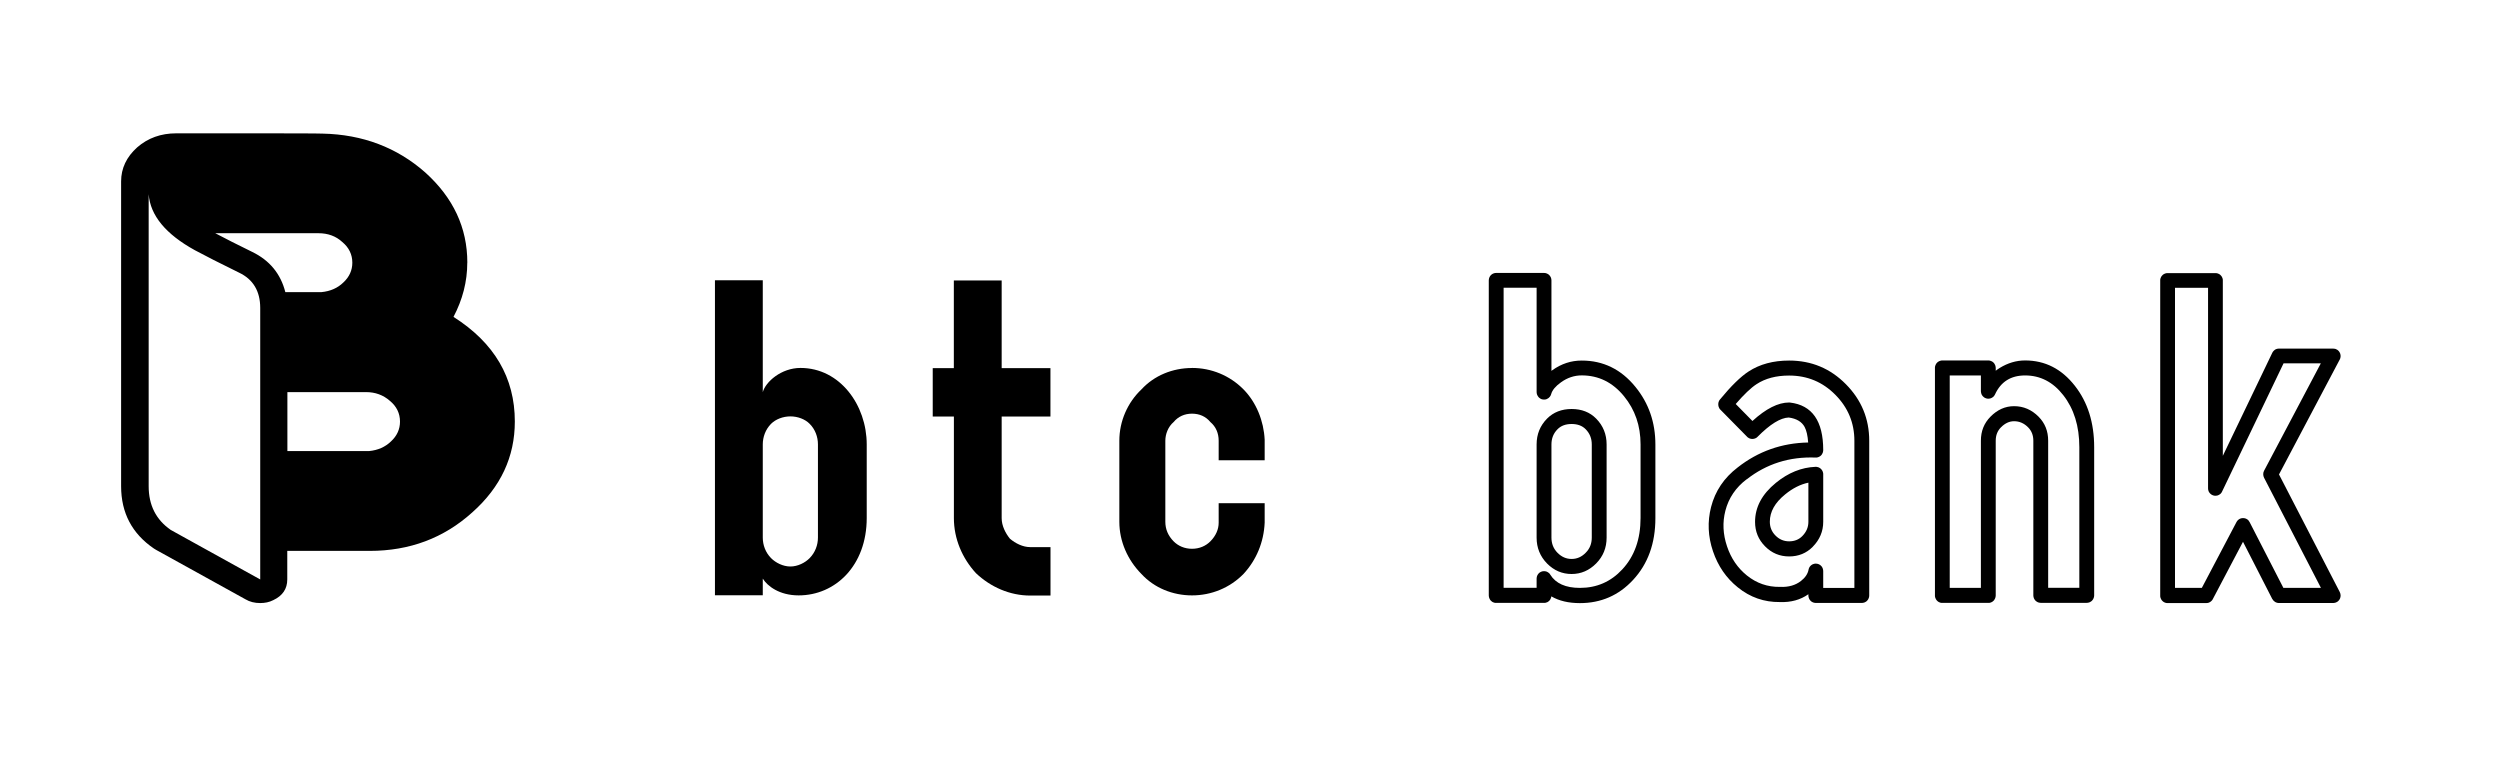
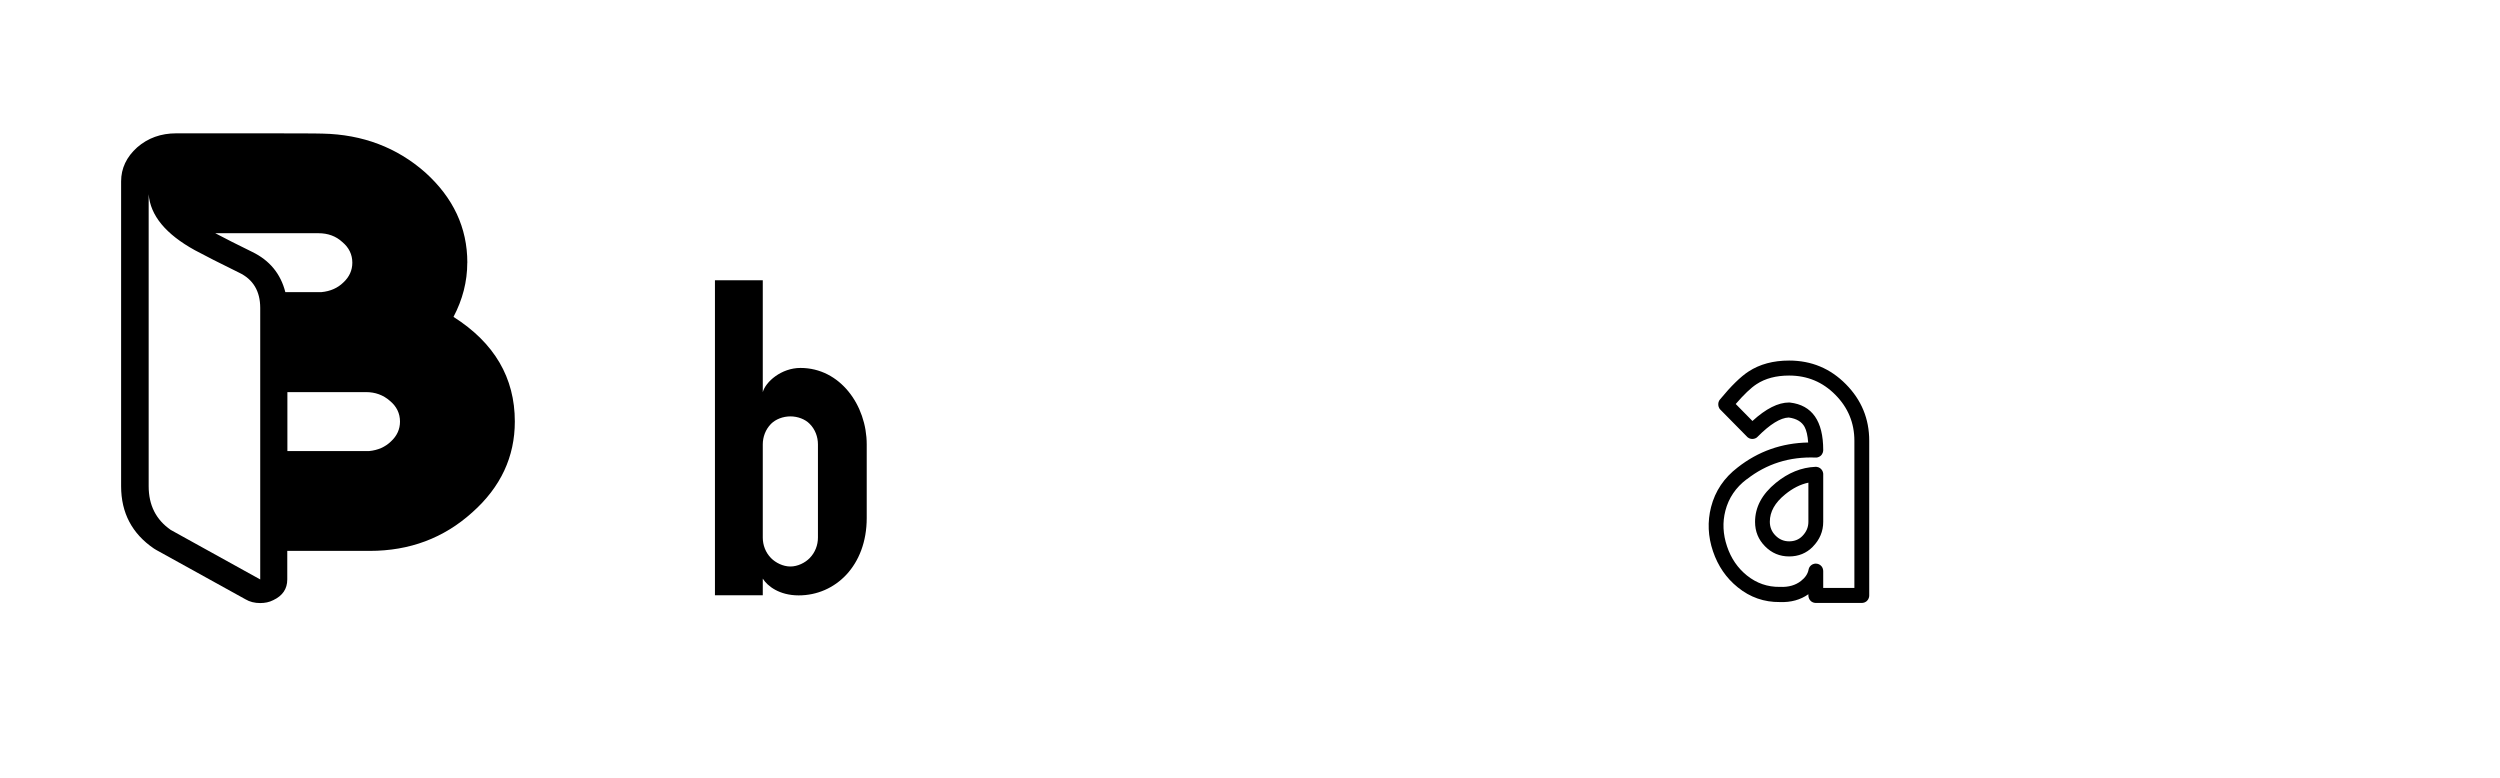
<svg xmlns="http://www.w3.org/2000/svg" width="450" height="140" version="1.1">
  <g class="layer">
    <title>Layer 1</title>
    <g id="svg_1">
      <g data-paper-data="{&quot;isPrimaryText&quot;:true}" id="svg_3">
        <path d="m137.3,104.15c0.83,1.34 2.98,3.02 6.46,3.02c6.62,0 12.25,-5.37 12.25,-13.92l0,-13.26c0,-7.05 -4.8,-13.76 -11.92,-13.76c-3.47,0 -6.29,2.51 -6.79,4.36c0,-6.72 0,-13.42 0,-20.14l-8.61,0l0,56.7l8.61,0l0,-3.02l0,0.01l0,0.01zm0,-24.16c0,-1.34 0.5,-2.7 1.49,-3.7c0.83,-0.83 2.15,-1.34 3.48,-1.34c1.32,0 2.65,0.5 3.47,1.34c1,1 1.49,2.35 1.49,3.7l0,16.77c0,1.34 -0.49,2.68 -1.49,3.7c-0.82,0.84 -2.15,1.51 -3.47,1.51c-1.32,0 -2.65,-0.67 -3.48,-1.51c-0.99,-1 -1.49,-2.35 -1.49,-3.69l0,-16.78z" data-paper-data="{&quot;glyphName&quot;:&quot;b&quot;,&quot;glyphIndex&quot;:0,&quot;firstGlyphOfWord&quot;:true,&quot;word&quot;:1}" fill-rule="nonzero" id="svg_4" />
-         <path d="m171.7,74.97l0,18.3c0,3.69 1.49,7.2 3.97,9.9c2.65,2.51 6.12,4.03 9.77,4.03l3.65,0l0,-8.72l-3.65,0c-1.33,0 -2.65,-0.67 -3.65,-1.51c-0.82,-1.01 -1.49,-2.35 -1.49,-3.7l0,-18.29l8.78,0l0,-8.72l-8.78,0l0,-15.78l-8.61,0l0,15.78l-3.8,0l0,8.72l3.81,0l0,-0.01z" data-paper-data="{&quot;glyphName&quot;:&quot;t&quot;,&quot;glyphIndex&quot;:1,&quot;word&quot;:1}" fill-rule="nonzero" id="svg_5" />
-         <path d="m214.56,66.24c-3.47,0 -6.79,1.34 -9.11,3.86c-2.48,2.35 -3.97,5.71 -3.97,9.23l0,14.59c0,3.52 1.49,6.88 3.97,9.39c2.32,2.52 5.64,3.86 9.11,3.86c3.48,0 6.79,-1.34 9.27,-3.86c2.32,-2.51 3.65,-5.71 3.81,-9.22l0,-3.52l-8.28,0l0,3.52c0,1.17 -0.49,2.34 -1.49,3.35c-0.83,0.84 -1.98,1.34 -3.31,1.34c-1.33,0 -2.48,-0.5 -3.31,-1.34c-0.99,-1.01 -1.49,-2.18 -1.49,-3.52l0,-14.59c0,-1.18 0.5,-2.52 1.49,-3.36c0.83,-1 1.98,-1.51 3.31,-1.51c1.33,0 2.48,0.5 3.31,1.51c1,0.84 1.49,2.02 1.49,3.36l0,3.52l8.28,0l0,-3.7c-0.16,-3.35 -1.49,-6.71 -3.81,-9.06c-2.48,-2.51 -5.79,-3.86 -9.27,-3.86l0,0.01z" data-paper-data="{&quot;glyphName&quot;:&quot;c&quot;,&quot;glyphIndex&quot;:2,&quot;lastGlyphOfWord&quot;:true,&quot;word&quot;:1}" fill-rule="nonzero" id="svg_6" />
-         <path d="m276.59,105.82l0,-1.67c0,-0.04 0,-0.09 0.01,-0.13c0,-0.04 0.01,-0.09 0.02,-0.13c0,-0.04 0.02,-0.08 0.03,-0.13c0.01,-0.04 0.03,-0.08 0.04,-0.12c0.02,-0.04 0.04,-0.08 0.06,-0.12c0.02,-0.03 0.04,-0.07 0.07,-0.12c0.02,-0.03 0.05,-0.07 0.07,-0.1c0.03,-0.04 0.06,-0.07 0.09,-0.1c0.03,-0.03 0.06,-0.06 0.1,-0.09c0.03,-0.03 0.07,-0.05 0.1,-0.08c0.04,-0.02 0.08,-0.04 0.12,-0.06c0.03,-0.02 0.07,-0.04 0.11,-0.06c0.04,-0.02 0.08,-0.03 0.13,-0.04c0.04,-0.02 0.08,-0.03 0.12,-0.04c0.05,0 0.09,-0.01 0.13,-0.01c0.05,-0.01 0.09,-0.01 0.13,-0.01c0.06,0 0.12,0 0.17,0.01c0.06,0.01 0.11,0.02 0.17,0.03c0.05,0.02 0.11,0.03 0.16,0.05c0.05,0.02 0.1,0.05 0.15,0.08c0.05,0.02 0.1,0.05 0.14,0.09c0.05,0.03 0.09,0.07 0.13,0.1c0.04,0.04 0.08,0.08 0.12,0.13c0.03,0.04 0.06,0.09 0.09,0.14c0.98,1.58 2.76,2.38 5.33,2.38c3.04,0 5.58,-1.11 7.64,-3.34c2.19,-2.36 3.28,-5.44 3.28,-9.24l0,-13.26c0,-3.34 -0.99,-6.23 -2.98,-8.66c-2.04,-2.5 -4.58,-3.75 -7.61,-3.75c-1.34,0 -2.59,0.42 -3.74,1.25c-0.98,0.7 -1.57,1.41 -1.76,2.12c-0.02,0.08 -0.05,0.16 -0.09,0.24c-0.04,0.08 -0.09,0.15 -0.14,0.22c-0.06,0.07 -0.12,0.13 -0.18,0.19c-0.07,0.06 -0.14,0.12 -0.22,0.15c-0.07,0.05 -0.15,0.08 -0.23,0.12c-0.09,0.03 -0.17,0.05 -0.26,0.06c-0.08,0.01 -0.17,0.01 -0.26,0c-0.09,0 -0.17,-0.02 -0.26,-0.04c-0.07,-0.02 -0.13,-0.04 -0.2,-0.07c-0.07,-0.03 -0.13,-0.07 -0.19,-0.12c-0.06,-0.04 -0.12,-0.08 -0.17,-0.13c-0.05,-0.05 -0.1,-0.12 -0.14,-0.17c-0.05,-0.05 -0.09,-0.12 -0.12,-0.19c-0.04,-0.06 -0.07,-0.13 -0.09,-0.2c-0.02,-0.07 -0.04,-0.14 -0.05,-0.21c-0.01,-0.07 -0.02,-0.14 -0.02,-0.21l0,-18.79l-5.94,0l0,54.01l5.94,0l0,0.04l0,-0.02zm2.66,1.48c0,0.04 -0.01,0.08 -0.02,0.12c-0.01,0.04 -0.02,0.08 -0.03,0.12c-0.01,0.04 -0.02,0.08 -0.04,0.12c-0.01,0.04 -0.03,0.07 -0.05,0.12c-0.01,0.04 -0.03,0.07 -0.06,0.12c-0.02,0.03 -0.04,0.07 -0.07,0.1c-0.02,0.03 -0.05,0.06 -0.07,0.09c-0.03,0.03 -0.06,0.06 -0.09,0.09c-0.03,0.03 -0.06,0.05 -0.1,0.08c-0.03,0.02 -0.06,0.04 -0.1,0.07c-0.03,0.02 -0.07,0.04 -0.1,0.06c-0.04,0.01 -0.08,0.03 -0.12,0.04c-0.04,0.02 -0.07,0.03 -0.11,0.04c-0.04,0.01 -0.08,0.02 -0.12,0.03c-0.04,0.01 -0.08,0.01 -0.12,0.02c-0.04,0 -0.09,0 -0.13,0l-8.61,0c-0.04,0 -0.08,0 -0.13,0c-0.04,-0.01 -0.08,-0.01 -0.13,-0.02c-0.04,-0.01 -0.08,-0.02 -0.12,-0.03c-0.05,-0.02 -0.09,-0.03 -0.13,-0.05c-0.04,-0.01 -0.08,-0.03 -0.12,-0.05c-0.03,-0.02 -0.07,-0.05 -0.11,-0.07c-0.03,-0.03 -0.07,-0.05 -0.1,-0.08c-0.04,-0.03 -0.07,-0.06 -0.1,-0.09c-0.03,-0.03 -0.06,-0.06 -0.09,-0.09c-0.02,-0.04 -0.05,-0.07 -0.08,-0.12c-0.02,-0.03 -0.04,-0.07 -0.06,-0.12c-0.02,-0.04 -0.04,-0.08 -0.06,-0.12c-0.01,-0.04 -0.03,-0.08 -0.04,-0.12c-0.01,-0.04 -0.03,-0.09 -0.03,-0.13c-0.01,-0.04 -0.02,-0.08 -0.02,-0.13c-0.01,-0.04 -0.01,-0.09 -0.01,-0.13l0,-56.7c0,-0.04 0,-0.09 0.01,-0.13c0,-0.04 0.01,-0.09 0.02,-0.13c0,-0.04 0.02,-0.08 0.03,-0.13c0.01,-0.04 0.03,-0.08 0.04,-0.12c0.02,-0.04 0.04,-0.08 0.06,-0.12c0.02,-0.04 0.04,-0.07 0.06,-0.12c0.03,-0.04 0.06,-0.07 0.08,-0.1c0.03,-0.04 0.06,-0.07 0.09,-0.1c0.03,-0.03 0.06,-0.06 0.1,-0.09c0.03,-0.03 0.07,-0.05 0.1,-0.08c0.04,-0.02 0.08,-0.04 0.11,-0.06c0.04,-0.02 0.08,-0.04 0.12,-0.06c0.04,-0.02 0.08,-0.03 0.13,-0.04c0.04,-0.02 0.08,-0.03 0.12,-0.04c0.05,0 0.09,-0.01 0.13,-0.01c0.05,-0.01 0.09,-0.01 0.13,-0.01l8.61,0c0.05,0 0.09,0 0.13,0.01c0.05,0 0.09,0.01 0.13,0.01c0.05,0.01 0.09,0.02 0.13,0.04c0.04,0.01 0.08,0.02 0.12,0.04c0.04,0.02 0.08,0.04 0.12,0.06c0.04,0.02 0.08,0.04 0.11,0.06c0.04,0.03 0.08,0.05 0.11,0.08c0.03,0.03 0.07,0.06 0.1,0.09c0.03,0.03 0.06,0.06 0.08,0.1c0.03,0.03 0.06,0.06 0.08,0.1c0.03,0.04 0.05,0.07 0.07,0.12c0.02,0.04 0.04,0.08 0.06,0.12c0.01,0.04 0.03,0.08 0.04,0.12c0.01,0.05 0.02,0.09 0.03,0.13c0.01,0.04 0.02,0.09 0.02,0.13c0,0.04 0.01,0.09 0.01,0.13l0,16.29c0.05,-0.04 0.11,-0.09 0.17,-0.13c1.62,-1.16 3.38,-1.73 5.28,-1.73c3.87,0 7.09,1.57 9.66,4.73c2.4,2.94 3.6,6.39 3.6,10.39l0,13.26c0,4.52 -1.34,8.22 -4.01,11.1c-2.58,2.79 -5.78,4.18 -9.58,4.18c-2.05,0 -3.76,-0.41 -5.13,-1.21l0,-0.02l0,-0.03zm-0.78,-31.95c-1.25,1.27 -1.88,2.81 -1.88,4.65l0,16.78c0,1.82 0.63,3.37 1.88,4.65c1.26,1.27 2.73,1.89 4.42,1.89c1.7,0 3.17,-0.64 4.42,-1.9c1.25,-1.27 1.88,-2.81 1.88,-4.65l0,-16.77c0,-1.83 -0.63,-3.38 -1.88,-4.65c-1.14,-1.16 -2.62,-1.73 -4.42,-1.73c-1.8,0 -3.27,0.58 -4.42,1.73zm0.79,21.43l0,-16.78c0,-1.09 0.36,-2 1.1,-2.74c0.62,-0.63 1.46,-0.94 2.53,-0.94c1.07,0 1.91,0.31 2.53,0.94c0.74,0.75 1.1,1.66 1.1,2.74l0,16.77c0,1.09 -0.36,2 -1.1,2.73c-0.73,0.75 -1.57,1.11 -2.53,1.11c-0.96,0 -1.8,-0.36 -2.54,-1.11c-0.73,-0.74 -1.09,-1.65 -1.09,-2.73l0,0.01z" data-paper-data="{&quot;glyphName&quot;:&quot;b&quot;,&quot;glyphIndex&quot;:3,&quot;firstGlyphOfWord&quot;:true,&quot;fontStyleEffect&quot;:true,&quot;word&quot;:2}" fill-rule="evenodd" id="svg_7" />
        <path d="m325.47,79.65c-4.76,0.09 -8.99,1.59 -12.69,4.49c-2.45,1.87 -4.05,4.24 -4.79,7.13c-0.67,2.63 -0.56,5.29 0.35,7.97c0.9,2.65 2.38,4.81 4.46,6.48c2.23,1.81 4.76,2.68 7.57,2.65c1.99,0.08 3.71,-0.4 5.14,-1.41l0,0.23c0,0.04 0.01,0.08 0.01,0.13c0,0.04 0.01,0.08 0.02,0.13c0.01,0.04 0.02,0.08 0.03,0.12c0.01,0.05 0.03,0.09 0.05,0.13c0.01,0.04 0.03,0.08 0.05,0.12c0.02,0.03 0.04,0.07 0.07,0.12c0.02,0.03 0.05,0.07 0.08,0.1c0.02,0.04 0.05,0.07 0.08,0.1c0.03,0.03 0.07,0.06 0.1,0.09c0.03,0.03 0.07,0.05 0.11,0.08c0.03,0.02 0.07,0.04 0.11,0.06c0.04,0.02 0.08,0.04 0.12,0.06c0.04,0.02 0.08,0.03 0.12,0.04c0.04,0.02 0.08,0.03 0.13,0.03c0.04,0.01 0.08,0.02 0.13,0.02c0.04,0.01 0.08,0.01 0.13,0.01l8.27,0c0.05,0 0.09,0 0.13,-0.01c0.05,0 0.09,-0.01 0.13,-0.02c0.05,0 0.09,-0.01 0.13,-0.03c0.04,-0.01 0.08,-0.02 0.12,-0.04c0.04,-0.02 0.08,-0.04 0.12,-0.06c0.04,-0.02 0.08,-0.04 0.11,-0.06c0.04,-0.03 0.08,-0.05 0.11,-0.08c0.03,-0.03 0.06,-0.06 0.1,-0.09c0.03,-0.03 0.06,-0.06 0.08,-0.1c0.03,-0.03 0.06,-0.07 0.08,-0.1c0.03,-0.04 0.05,-0.08 0.07,-0.12c0.02,-0.04 0.04,-0.08 0.05,-0.12c0.02,-0.04 0.04,-0.08 0.05,-0.13c0.01,-0.04 0.02,-0.08 0.03,-0.12c0.01,-0.05 0.01,-0.09 0.02,-0.13c0,-0.05 0.01,-0.09 0.01,-0.13l0,-27.85c0,-3.96 -1.4,-7.35 -4.2,-10.18c-2.8,-2.84 -6.21,-4.26 -10.22,-4.26c-2.84,0 -5.28,0.65 -7.3,1.97c-1.42,0.92 -3.14,2.6 -5.15,5.04c-0.02,0.03 -0.05,0.07 -0.07,0.1c-0.02,0.03 -0.05,0.07 -0.07,0.1c-0.02,0.04 -0.03,0.08 -0.05,0.12c-0.02,0.03 -0.03,0.07 -0.05,0.12c-0.01,0.04 -0.02,0.08 -0.03,0.12c-0.01,0.04 -0.02,0.08 -0.02,0.12c-0.01,0.04 -0.01,0.08 -0.01,0.12c-0.01,0.04 -0.01,0.08 0,0.13c0,0.04 0,0.08 0.01,0.12c0,0.04 0.01,0.08 0.02,0.12c0.01,0.04 0.02,0.08 0.03,0.12c0.02,0.04 0.03,0.08 0.05,0.12c0.01,0.04 0.03,0.08 0.05,0.12c0.02,0.04 0.04,0.07 0.07,0.12c0.02,0.03 0.05,0.07 0.07,0.1c0.03,0.03 0.06,0.06 0.09,0.09l4.8,4.87c0.03,0.03 0.06,0.06 0.09,0.09c0.04,0.02 0.07,0.05 0.11,0.07c0.03,0.03 0.07,0.05 0.11,0.07c0.04,0.02 0.08,0.04 0.12,0.06c0.04,0.01 0.08,0.03 0.12,0.04c0.04,0.01 0.09,0.03 0.13,0.03c0.04,0.01 0.08,0.02 0.13,0.02c0.04,0.01 0.08,0.01 0.13,0.01c0.04,0 0.08,0 0.13,-0.01c0.04,0 0.08,-0.01 0.13,-0.02c0.04,0 0.08,-0.01 0.12,-0.03c0.05,-0.01 0.09,-0.02 0.13,-0.04c0.04,-0.02 0.08,-0.04 0.12,-0.06c0.03,-0.02 0.07,-0.04 0.11,-0.06c0.03,-0.03 0.07,-0.05 0.1,-0.08c0.04,-0.03 0.07,-0.06 0.1,-0.09c2.25,-2.27 4.12,-3.42 5.61,-3.47c1.4,0.19 2.35,0.76 2.86,1.7c0.34,0.64 0.55,1.57 0.64,2.81l0,-0.01zm-11.06,6.63c3.56,-2.79 7.69,-4.1 12.39,-3.92c0.01,0 0.03,0 0.05,0c0.04,0 0.08,0 0.13,0c0.04,-0.01 0.08,-0.01 0.13,-0.02c0.04,-0.01 0.08,-0.02 0.12,-0.04c0.04,-0.01 0.09,-0.02 0.13,-0.04c0.04,-0.02 0.08,-0.03 0.11,-0.06c0.04,-0.02 0.08,-0.04 0.12,-0.06c0.03,-0.03 0.07,-0.05 0.1,-0.08c0.04,-0.03 0.07,-0.06 0.1,-0.09c0.03,-0.03 0.06,-0.06 0.09,-0.09c0.02,-0.04 0.05,-0.07 0.07,-0.12c0.03,-0.04 0.05,-0.07 0.07,-0.12c0.02,-0.04 0.04,-0.08 0.06,-0.12c0.01,-0.04 0.03,-0.08 0.04,-0.12c0.01,-0.05 0.02,-0.09 0.03,-0.13c0.01,-0.04 0.02,-0.09 0.02,-0.13c0.01,-0.04 0.01,-0.09 0.01,-0.13c0,-5.22 -1.99,-8.08 -5.98,-8.55c-0.05,-0.01 -0.1,-0.01 -0.16,-0.01c-1.97,0 -4.17,1.11 -6.6,3.33l-3.01,-3.06c1.48,-1.71 2.73,-2.91 3.75,-3.57c1.58,-1.04 3.54,-1.55 5.86,-1.55c3.28,0 6.05,1.16 8.33,3.47c2.28,2.3 3.42,5.06 3.42,8.27l0,26.49l-5.61,0l0,-3.01c0,-0.04 0,-0.08 -0.01,-0.12c0,-0.04 0,-0.08 -0.01,-0.12c-0.01,-0.04 -0.02,-0.08 -0.03,-0.12c-0.01,-0.03 -0.02,-0.07 -0.03,-0.12c-0.01,-0.03 -0.03,-0.07 -0.04,-0.1c-0.02,-0.04 -0.04,-0.07 -0.06,-0.12c-0.02,-0.03 -0.04,-0.06 -0.06,-0.1c-0.02,-0.03 -0.05,-0.06 -0.07,-0.09c-0.03,-0.03 -0.05,-0.06 -0.08,-0.08c-0.03,-0.03 -0.05,-0.06 -0.08,-0.08c-0.03,-0.03 -0.06,-0.05 -0.09,-0.07c-0.04,-0.02 -0.07,-0.05 -0.1,-0.06c-0.04,-0.02 -0.07,-0.04 -0.1,-0.06c-0.04,-0.02 -0.08,-0.03 -0.11,-0.04c-0.04,-0.02 -0.07,-0.03 -0.11,-0.04c-0.04,-0.01 -0.08,-0.02 -0.11,-0.02c-0.05,-0.01 -0.09,-0.02 -0.13,-0.02c-0.05,-0.01 -0.09,-0.01 -0.13,-0.01c-0.05,0 -0.09,0.01 -0.13,0.01c-0.05,0.01 -0.09,0.01 -0.13,0.02c-0.05,0.01 -0.09,0.02 -0.13,0.04c-0.04,0.01 -0.08,0.03 -0.12,0.04c-0.04,0.02 -0.08,0.04 -0.12,0.06c-0.04,0.02 -0.08,0.04 -0.11,0.07c-0.04,0.02 -0.07,0.05 -0.11,0.08c-0.03,0.03 -0.06,0.06 -0.09,0.09c-0.03,0.03 -0.06,0.06 -0.09,0.1c-0.02,0.03 -0.05,0.07 -0.07,0.1c-0.03,0.04 -0.05,0.08 -0.07,0.12c-0.02,0.03 -0.04,0.07 -0.05,0.12c-0.02,0.04 -0.03,0.08 -0.04,0.12c-0.02,0.04 -0.03,0.08 -0.03,0.13c-0.14,0.74 -0.59,1.42 -1.37,2.03c-0.99,0.77 -2.23,1.12 -3.72,1.06c-0.03,0 -0.05,-0.01 -0.08,0c-2.2,0.03 -4.17,-0.65 -5.92,-2.05c-1.66,-1.34 -2.86,-3.08 -3.58,-5.24c-0.74,-2.18 -0.84,-4.33 -0.3,-6.42c0.59,-2.29 1.87,-4.18 3.84,-5.67l0,0.01l0,0.01zm11.89,12.13c1.25,-1.27 1.88,-2.77 1.88,-4.48l0,-8.56c0,-0.01 0,-0.03 0,-0.05c0,-0.04 -0.01,-0.09 -0.01,-0.13c-0.01,-0.04 -0.02,-0.08 -0.03,-0.13c-0.01,-0.04 -0.02,-0.08 -0.03,-0.12c-0.02,-0.04 -0.04,-0.08 -0.05,-0.12c-0.02,-0.04 -0.04,-0.08 -0.06,-0.12c-0.03,-0.04 -0.05,-0.07 -0.08,-0.12c-0.02,-0.03 -0.05,-0.07 -0.08,-0.1c-0.03,-0.03 -0.06,-0.06 -0.09,-0.09c-0.03,-0.03 -0.07,-0.06 -0.1,-0.09c-0.03,-0.02 -0.07,-0.05 -0.11,-0.07c-0.04,-0.02 -0.07,-0.05 -0.11,-0.06c-0.04,-0.02 -0.08,-0.04 -0.12,-0.06c-0.04,-0.01 -0.09,-0.02 -0.13,-0.03c-0.04,-0.02 -0.08,-0.02 -0.13,-0.03c-0.04,-0.01 -0.08,-0.01 -0.13,-0.02c-0.04,0 -0.08,0 -0.13,0c-2.52,0.1 -4.9,1.06 -7.13,2.88c-2.5,2.04 -3.75,4.38 -3.75,7.03c0,1.73 0.6,3.19 1.8,4.4c1.19,1.21 2.64,1.82 4.33,1.82c1.7,0 3.11,-0.58 4.26,-1.74l0,-0.01zm-0.79,-11.51l0,7.03c0,0.97 -0.36,1.82 -1.1,2.57c-0.62,0.63 -1.41,0.94 -2.37,0.94c-0.95,0 -1.77,-0.35 -2.45,-1.04c-0.68,-0.68 -1.02,-1.51 -1.02,-2.49c0,-1.8 0.92,-3.43 2.76,-4.92c1.34,-1.1 2.74,-1.81 4.18,-2.11l0,0.02z" data-paper-data="{&quot;glyphName&quot;:&quot;a&quot;,&quot;glyphIndex&quot;:4,&quot;fontStyleEffect&quot;:true,&quot;word&quot;:2}" fill-rule="evenodd" id="svg_8" />
-         <path d="m359.23,66.24c0,-0.04 0,-0.09 -0.01,-0.13c0,-0.04 -0.01,-0.09 -0.02,-0.13c-0.01,-0.04 -0.02,-0.08 -0.03,-0.13c-0.01,-0.04 -0.03,-0.08 -0.04,-0.12c-0.02,-0.04 -0.04,-0.08 -0.06,-0.12c-0.02,-0.04 -0.04,-0.07 -0.07,-0.12c-0.02,-0.04 -0.05,-0.07 -0.07,-0.12c-0.03,-0.03 -0.06,-0.06 -0.09,-0.09c-0.03,-0.03 -0.07,-0.06 -0.1,-0.09c-0.03,-0.03 -0.07,-0.05 -0.1,-0.08c-0.04,-0.02 -0.08,-0.04 -0.12,-0.06c-0.03,-0.03 -0.07,-0.04 -0.11,-0.06c-0.05,-0.02 -0.09,-0.03 -0.13,-0.04c-0.04,-0.02 -0.08,-0.03 -0.12,-0.04c-0.05,-0.01 -0.09,-0.01 -0.13,-0.02c-0.05,0 -0.09,0 -0.14,0l-8.27,0c-0.05,0 -0.09,0 -0.13,0c-0.05,0.01 -0.09,0.01 -0.13,0.02c-0.05,0.01 -0.09,0.02 -0.13,0.04c-0.04,0.01 -0.08,0.02 -0.12,0.04c-0.04,0.02 -0.08,0.03 -0.12,0.06c-0.04,0.02 -0.08,0.04 -0.11,0.06c-0.04,0.03 -0.07,0.05 -0.11,0.08c-0.03,0.03 -0.06,0.06 -0.09,0.09c-0.04,0.03 -0.06,0.06 -0.09,0.09c-0.03,0.04 -0.06,0.07 -0.08,0.12c-0.02,0.04 -0.05,0.07 -0.07,0.12c-0.02,0.04 -0.04,0.08 -0.05,0.12c-0.02,0.04 -0.03,0.08 -0.05,0.12c-0.01,0.05 -0.02,0.09 -0.03,0.13c-0.01,0.04 -0.01,0.09 -0.02,0.13c0,0.04 0,0.09 0,0.13l0,40.93c0,0.04 0,0.09 0,0.13c0.01,0.05 0.01,0.09 0.02,0.13c0.01,0.04 0.02,0.09 0.03,0.13c0.02,0.04 0.03,0.08 0.05,0.12c0.01,0.04 0.03,0.08 0.05,0.12c0.02,0.04 0.05,0.08 0.07,0.12c0.02,0.04 0.05,0.07 0.08,0.12c0.03,0.03 0.05,0.06 0.09,0.09c0.03,0.03 0.06,0.06 0.09,0.09c0.04,0.03 0.07,0.05 0.11,0.08c0.03,0.02 0.07,0.05 0.11,0.07c0.04,0.02 0.08,0.04 0.12,0.05c0.04,0.02 0.08,0.03 0.12,0.05c0.04,0.01 0.08,0.02 0.13,0.03c0.04,0.01 0.08,0.01 0.13,0.02c0.04,0 0.08,0 0.13,0l8.27,0c0.05,0 0.09,0 0.14,0c0.04,-0.01 0.08,-0.01 0.13,-0.02c0.04,-0.01 0.08,-0.02 0.12,-0.03c0.04,-0.02 0.08,-0.03 0.13,-0.05c0.04,-0.01 0.08,-0.03 0.11,-0.05c0.04,-0.02 0.08,-0.05 0.12,-0.07c0.03,-0.03 0.07,-0.05 0.1,-0.08c0.03,-0.03 0.07,-0.06 0.1,-0.09c0.03,-0.03 0.06,-0.06 0.09,-0.09c0.02,-0.04 0.05,-0.07 0.07,-0.12c0.03,-0.03 0.05,-0.07 0.07,-0.12c0.02,-0.04 0.04,-0.08 0.06,-0.12c0.01,-0.04 0.03,-0.08 0.04,-0.12c0.01,-0.04 0.02,-0.09 0.03,-0.13c0.01,-0.04 0.02,-0.08 0.02,-0.13c0.01,-0.04 0.01,-0.09 0.01,-0.13l0,-27.84c0,-0.97 0.31,-1.77 0.93,-2.4c0.74,-0.75 1.53,-1.11 2.37,-1.11c0.96,0 1.8,0.36 2.54,1.11c0.62,0.63 0.93,1.42 0.93,2.4l0,27.84c0,0.04 0.01,0.08 0.01,0.13c0,0.04 0.01,0.08 0.02,0.13c0.01,0.04 0.02,0.08 0.03,0.12c0.01,0.04 0.03,0.09 0.04,0.13c0.02,0.04 0.04,0.08 0.06,0.12c0.02,0.04 0.04,0.08 0.07,0.12c0.02,0.03 0.05,0.07 0.08,0.1c0.02,0.03 0.05,0.07 0.08,0.1c0.03,0.03 0.07,0.06 0.1,0.09c0.03,0.02 0.07,0.05 0.11,0.07c0.03,0.03 0.07,0.05 0.11,0.07c0.04,0.02 0.08,0.04 0.12,0.06c0.04,0.01 0.08,0.03 0.12,0.04c0.04,0.01 0.08,0.02 0.13,0.03c0.04,0.01 0.08,0.02 0.13,0.02c0.04,0.01 0.08,0.01 0.13,0.01l8.27,0c0.05,0 0.09,0 0.13,-0.01c0.05,0 0.09,-0.01 0.13,-0.02c0.05,-0.01 0.09,-0.02 0.13,-0.03c0.04,-0.01 0.08,-0.03 0.12,-0.04c0.04,-0.02 0.08,-0.04 0.12,-0.06c0.04,-0.02 0.08,-0.04 0.11,-0.07c0.04,-0.02 0.07,-0.05 0.11,-0.07c0.03,-0.03 0.06,-0.06 0.1,-0.09c0.03,-0.03 0.06,-0.07 0.08,-0.1c0.03,-0.03 0.06,-0.07 0.08,-0.1c0.03,-0.04 0.05,-0.08 0.07,-0.12c0.02,-0.03 0.04,-0.07 0.05,-0.12c0.02,-0.04 0.04,-0.09 0.05,-0.13c0.01,-0.04 0.02,-0.08 0.03,-0.12c0.01,-0.05 0.02,-0.09 0.02,-0.13c0,-0.05 0.01,-0.09 0.01,-0.13l0,-26.68c0,-4.41 -1.16,-8.1 -3.48,-11.05c-2.38,-3.04 -5.36,-4.56 -8.95,-4.56c-1.6,0 -3.12,0.46 -4.57,1.35c-0.25,0.15 -0.49,0.33 -0.72,0.5l0,-0.5l0,0.01zm-2.67,1.34l-5.61,0l0,38.24l5.61,0l0,-26.49c0,-1.73 0.57,-3.15 1.72,-4.32c1.25,-1.27 2.67,-1.9 4.25,-1.9c1.7,0 3.17,0.64 4.42,1.9c1.15,1.17 1.72,2.59 1.72,4.32l0,26.48l5.61,0l0,-25.32c0,-3.79 -0.97,-6.91 -2.9,-9.37c-1.84,-2.36 -4.13,-3.54 -6.86,-3.54c-2.56,0 -4.37,1.13 -5.42,3.42c-0.03,0.08 -0.08,0.15 -0.13,0.22c-0.05,0.07 -0.11,0.14 -0.17,0.2c-0.07,0.06 -0.14,0.12 -0.21,0.15c-0.08,0.05 -0.16,0.09 -0.24,0.12c-0.08,0.03 -0.17,0.05 -0.25,0.06c-0.09,0.02 -0.18,0.02 -0.26,0.02c-0.09,-0.01 -0.18,-0.02 -0.26,-0.04c-0.09,-0.02 -0.17,-0.05 -0.25,-0.09c-0.05,-0.02 -0.11,-0.05 -0.16,-0.09c-0.06,-0.03 -0.11,-0.07 -0.15,-0.12c-0.05,-0.04 -0.1,-0.09 -0.14,-0.14c-0.04,-0.04 -0.07,-0.09 -0.11,-0.15c-0.03,-0.05 -0.06,-0.12 -0.09,-0.16c-0.02,-0.06 -0.05,-0.12 -0.06,-0.19c-0.02,-0.06 -0.04,-0.12 -0.04,-0.19c-0.01,-0.06 -0.02,-0.12 -0.02,-0.19l0,-2.85l0,0.01l0,0.01z" data-paper-data="{&quot;glyphName&quot;:&quot;n&quot;,&quot;glyphIndex&quot;:5,&quot;fontStyleEffect&quot;:true,&quot;word&quot;:2}" fill-rule="evenodd" id="svg_9" />
-         <path d="m409.02,107.81c0.03,0.06 0.06,0.12 0.1,0.16c0.03,0.05 0.07,0.09 0.11,0.14c0.05,0.04 0.09,0.08 0.14,0.12c0.04,0.04 0.09,0.07 0.15,0.12c0.05,0.03 0.1,0.06 0.16,0.08c0.05,0.02 0.11,0.04 0.17,0.06c0.06,0.02 0.12,0.03 0.18,0.04c0.06,0.01 0.12,0.01 0.18,0.01l9.76,0c0.05,0 0.09,0 0.14,-0.01c0.04,0 0.08,-0.01 0.12,-0.02c0.05,0 0.09,-0.01 0.13,-0.03c0.04,-0.01 0.08,-0.02 0.12,-0.04c0.04,-0.02 0.08,-0.04 0.12,-0.06c0.04,-0.02 0.08,-0.04 0.11,-0.06c0.04,-0.03 0.08,-0.05 0.11,-0.08c0.03,-0.03 0.07,-0.06 0.1,-0.09c0.03,-0.03 0.06,-0.06 0.08,-0.1c0.03,-0.03 0.06,-0.07 0.08,-0.1c0.03,-0.04 0.05,-0.08 0.07,-0.12c0.02,-0.04 0.04,-0.08 0.06,-0.12c0.01,-0.04 0.03,-0.08 0.04,-0.13c0.01,-0.04 0.02,-0.08 0.03,-0.12c0.01,-0.05 0.02,-0.09 0.02,-0.13c0.01,-0.05 0.01,-0.09 0.01,-0.13c0,-0.22 -0.05,-0.43 -0.15,-0.63l-10.94,-21.17l10.93,-20.68c0.02,-0.04 0.04,-0.08 0.06,-0.12c0.01,-0.04 0.03,-0.08 0.04,-0.12c0.01,-0.04 0.02,-0.09 0.03,-0.13c0.01,-0.04 0.02,-0.08 0.02,-0.13c0.01,-0.04 0.01,-0.08 0.01,-0.13c0,-0.04 0,-0.09 -0.01,-0.13c0,-0.04 -0.01,-0.09 -0.02,-0.13c-0.01,-0.04 -0.02,-0.08 -0.03,-0.13c-0.01,-0.04 -0.03,-0.08 -0.04,-0.12c-0.02,-0.04 -0.04,-0.08 -0.06,-0.12c-0.02,-0.04 -0.04,-0.07 -0.07,-0.12c-0.02,-0.04 -0.05,-0.07 -0.07,-0.1c-0.03,-0.04 -0.06,-0.07 -0.09,-0.1c-0.03,-0.03 -0.07,-0.06 -0.1,-0.09c-0.03,-0.03 -0.07,-0.05 -0.1,-0.08c-0.04,-0.02 -0.08,-0.04 -0.12,-0.06c-0.19,-0.12 -0.4,-0.16 -0.63,-0.16l-9.76,0c-0.07,0 -0.13,0 -0.19,0.01c-0.06,0.01 -0.12,0.02 -0.18,0.04c-0.06,0.02 -0.12,0.04 -0.18,0.06c-0.05,0.03 -0.11,0.06 -0.16,0.09c-0.05,0.03 -0.1,0.07 -0.15,0.12c-0.05,0.04 -0.09,0.08 -0.13,0.13c-0.05,0.05 -0.08,0.09 -0.12,0.15c-0.03,0.05 -0.06,0.1 -0.09,0.16l-8.9,18.54l0,-31.55c0,-0.04 0,-0.09 0,-0.13c-0.01,-0.04 -0.01,-0.09 -0.02,-0.13c-0.01,-0.04 -0.02,-0.08 -0.03,-0.13c-0.02,-0.04 -0.03,-0.08 -0.05,-0.12c-0.01,-0.04 -0.03,-0.08 -0.05,-0.12c-0.02,-0.04 -0.05,-0.07 -0.07,-0.12c-0.03,-0.04 -0.05,-0.07 -0.08,-0.1c-0.03,-0.04 -0.06,-0.07 -0.09,-0.1c-0.03,-0.03 -0.06,-0.06 -0.09,-0.09c-0.04,-0.03 -0.07,-0.05 -0.11,-0.08c-0.04,-0.02 -0.07,-0.04 -0.11,-0.06c-0.04,-0.02 -0.08,-0.04 -0.12,-0.06c-0.04,-0.02 -0.08,-0.03 -0.12,-0.04c-0.04,-0.02 -0.09,-0.03 -0.13,-0.04c-0.04,0 -0.08,-0.01 -0.13,-0.01c-0.04,-0.01 -0.09,-0.01 -0.13,-0.01l-8.61,0c-0.04,0 -0.09,0 -0.13,0.01c-0.04,0 -0.09,0.01 -0.13,0.01c-0.04,0.01 -0.09,0.02 -0.13,0.04c-0.04,0.01 -0.08,0.02 -0.12,0.04c-0.04,0.02 -0.08,0.04 -0.12,0.06c-0.04,0.02 -0.07,0.04 -0.11,0.06c-0.04,0.03 -0.07,0.05 -0.11,0.08c-0.03,0.03 -0.06,0.06 -0.09,0.09c-0.03,0.03 -0.06,0.06 -0.09,0.1c-0.03,0.03 -0.05,0.06 -0.08,0.1c-0.02,0.04 -0.04,0.07 -0.07,0.12c-0.02,0.04 -0.03,0.08 -0.05,0.12c-0.02,0.04 -0.03,0.08 -0.05,0.12c-0.01,0.05 -0.02,0.09 -0.03,0.13c-0.01,0.04 -0.01,0.09 -0.02,0.13c0,0.04 0,0.09 0,0.13l0,56.7c0,0.04 0,0.09 0,0.13c0.01,0.05 0.01,0.09 0.02,0.13c0.01,0.04 0.02,0.09 0.03,0.13c0.02,0.04 0.03,0.08 0.05,0.12c0.02,0.04 0.03,0.08 0.05,0.12c0.03,0.04 0.05,0.08 0.07,0.12c0.03,0.04 0.05,0.07 0.08,0.12c0.03,0.03 0.06,0.06 0.09,0.09c0.03,0.03 0.06,0.06 0.09,0.09c0.04,0.03 0.07,0.05 0.11,0.08c0.04,0.02 0.07,0.05 0.11,0.07c0.04,0.02 0.08,0.04 0.12,0.05c0.04,0.02 0.08,0.03 0.12,0.05c0.04,0.01 0.09,0.02 0.13,0.03c0.04,0.01 0.09,0.01 0.13,0.02c0.04,0 0.09,0 0.13,0l6.96,0c0.06,0 0.12,0 0.18,-0.01c0.06,-0.01 0.12,-0.02 0.17,-0.03c0.06,-0.02 0.12,-0.04 0.17,-0.06c0.06,-0.03 0.11,-0.06 0.16,-0.09c0.05,-0.03 0.1,-0.06 0.15,-0.1c0.05,-0.04 0.09,-0.08 0.13,-0.12c0.04,-0.04 0.08,-0.09 0.12,-0.14c0.03,-0.05 0.06,-0.1 0.09,-0.15l5.44,-10.33l5.28,10.32l0,-0.02l0,-0.01zm2,-1.97l-6.09,-11.86c-0.06,-0.12 -0.14,-0.23 -0.23,-0.34c-0.1,-0.09 -0.2,-0.17 -0.32,-0.23c-0.08,-0.05 -0.16,-0.08 -0.24,-0.1c-0.09,-0.03 -0.17,-0.05 -0.26,-0.05c-0.09,-0.01 -0.17,-0.01 -0.26,0c-0.09,0 -0.17,0.02 -0.26,0.05c-0.08,0.02 -0.16,0.06 -0.24,0.1c-0.07,0.04 -0.15,0.09 -0.21,0.14c-0.07,0.06 -0.13,0.12 -0.19,0.19c-0.05,0.06 -0.1,0.14 -0.14,0.21l-6.25,11.87l-4.83,0l0,-54.01l5.95,0l0,36.07c0,0.07 0,0.13 0.01,0.19c0.01,0.06 0.02,0.12 0.04,0.19c0.02,0.06 0.04,0.12 0.06,0.19c0.03,0.05 0.06,0.12 0.09,0.16c0.03,0.05 0.07,0.1 0.11,0.15c0.04,0.05 0.08,0.09 0.13,0.13c0.05,0.05 0.1,0.08 0.15,0.12c0.05,0.03 0.1,0.06 0.16,0.09c0.04,0.02 0.08,0.04 0.12,0.05c0.04,0.02 0.08,0.03 0.12,0.04c0.05,0.01 0.09,0.02 0.13,0.03c0.04,0.01 0.09,0.01 0.13,0.01c0.05,0.01 0.09,0.01 0.13,0c0.05,0 0.09,0 0.13,-0.01c0.05,0 0.09,-0.01 0.13,-0.02c0.04,-0.01 0.09,-0.02 0.13,-0.04c0.04,-0.01 0.08,-0.03 0.12,-0.05c0.04,-0.01 0.08,-0.03 0.11,-0.06c0.04,-0.02 0.08,-0.04 0.11,-0.07c0.04,-0.02 0.07,-0.05 0.11,-0.08c0.03,-0.03 0.06,-0.06 0.09,-0.09c0.03,-0.03 0.06,-0.07 0.08,-0.1c0.03,-0.04 0.05,-0.07 0.08,-0.12c0.02,-0.04 0.04,-0.08 0.06,-0.12l11.06,-23.07l6.71,0l-10.21,19.32c-0.05,0.1 -0.09,0.2 -0.12,0.3c-0.03,0.12 -0.04,0.22 -0.04,0.33c0,0.12 0.01,0.22 0.04,0.34c0.02,0.1 0.06,0.2 0.11,0.3l10.24,19.83l-6.75,0l0,0.02z" data-paper-data="{&quot;glyphName&quot;:&quot;k&quot;,&quot;glyphIndex&quot;:6,&quot;lastGlyphOfWord&quot;:true,&quot;fontStyleEffect&quot;:true,&quot;word&quot;:2}" fill-rule="evenodd" id="svg_10" />
      </g>
      <g data-paper-data="{&quot;fillRule&quot;:&quot;nonzero&quot;,&quot;fillRuleOriginal&quot;:&quot;nonzero&quot;,&quot;isIcon&quot;:true,&quot;iconStyle&quot;:&quot;standalone&quot;,&quot;selectedEffects&quot;:{&quot;container&quot;:&quot;&quot;,&quot;transformation&quot;:&quot;&quot;,&quot;pattern&quot;:&quot;&quot;},&quot;bounds&quot;:{&quot;x&quot;:220.31196180696332,&quot;y&quot;:114.99999999999997,&quot;width&quot;:109.37607638607335,&quot;height&quot;:150.05466584965487},&quot;iconType&quot;:&quot;icon&quot;,&quot;rawIconId&quot;:&quot;5e098c6b-00e0-4bbc-8cc1-d30e7c87d460&quot;,&quot;isDetailed&quot;:false,&quot;suitableAsStandaloneIcon&quot;:true}" fill-rule="nonzero" id="svg_11">
        <path d="m51.73,81.17l0,-10.59l14.18,0c1.63,0 3.08,0.52 4.28,1.58c1.21,1 1.81,2.26 1.81,3.73c0,1.36 -0.54,2.57 -1.63,3.57c-1.03,1 -2.35,1.58 -3.92,1.73l-14.72,0l0,-0.02zm-4.89,23.13l-16.1,-8.91c-2.66,-1.84 -3.98,-4.46 -3.98,-7.87l0,-52.56c0.3,3.83 3.07,7.19 8.32,10.08c1.87,1 4.52,2.36 7.96,4.04c2.53,1.2 3.8,3.35 3.8,6.34l0,48.88l0,-0.01l0,0.01zm14.96,-53.45c-1.02,1 -2.35,1.58 -3.92,1.73l-6.52,0c-0.84,-3.3 -2.83,-5.72 -5.97,-7.24c-2.66,-1.31 -4.89,-2.42 -6.64,-3.36l18.58,0c1.69,0 3.14,0.52 4.28,1.58c1.21,1 1.81,2.26 1.81,3.73c0,1.36 -0.54,2.57 -1.63,3.57l0.01,0.01l0,-0.02zm22.32,-3.57c0,-6.29 -2.53,-11.7 -7.6,-16.26c-5.07,-4.46 -11.22,-6.82 -18.46,-6.97c0,-0.05 -8.81,-0.05 -26.36,-0.05c-2.72,0 -5.07,0.84 -7,2.52c-1.93,1.73 -2.9,3.78 -2.9,6.13l0,9.34l0,45.53c0,4.82 1.99,8.55 5.91,11.22l0.43,0.26l16.04,8.87c0.78,0.47 1.68,0.68 2.65,0.68c0.85,0 1.63,-0.15 2.35,-0.52c1.69,-0.79 2.53,-2.04 2.53,-3.73l0,-5.14l14.84,0c7.18,0 13.33,-2.3 18.46,-6.93c5.13,-4.56 7.66,-10.02 7.66,-16.36c0,-7.87 -3.68,-14.16 -11.04,-18.83c1.63,-3.1 2.48,-6.34 2.48,-9.75l0.01,0.01l0,-0.02z" data-paper-data="{&quot;isPathIcon&quot;:true}" id="svg_12" />
      </g>
    </g>
  </g>
</svg>